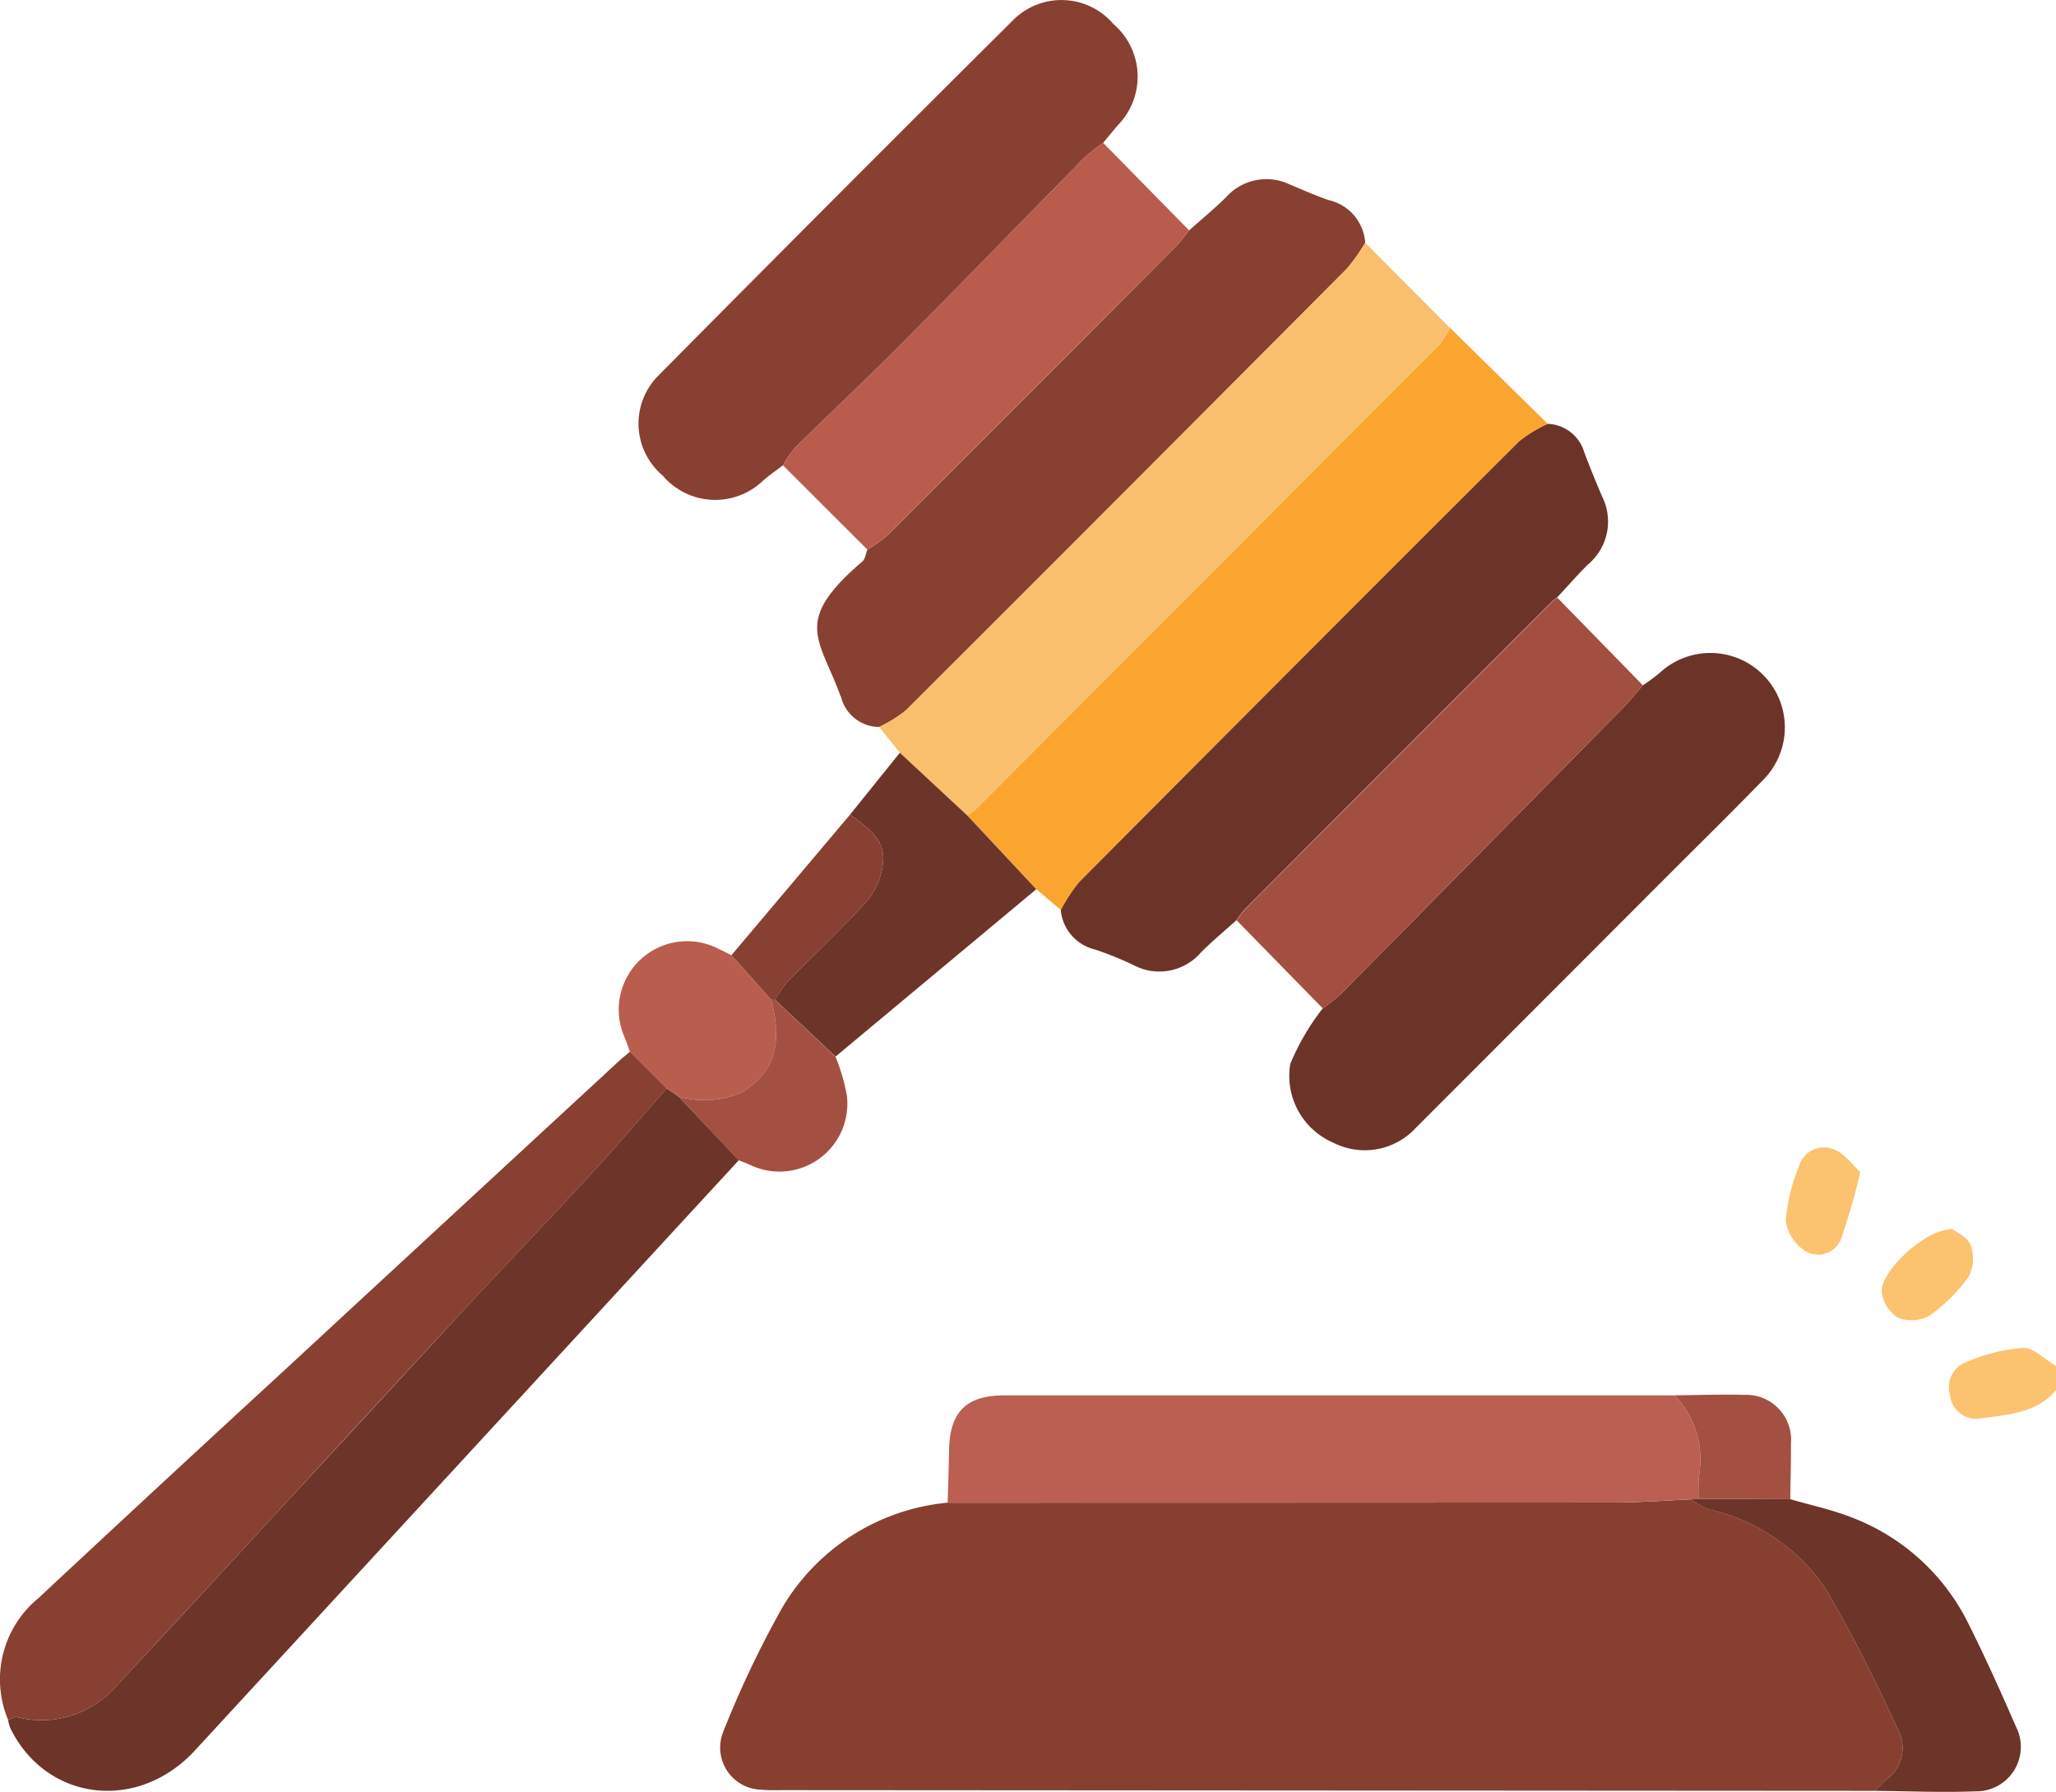
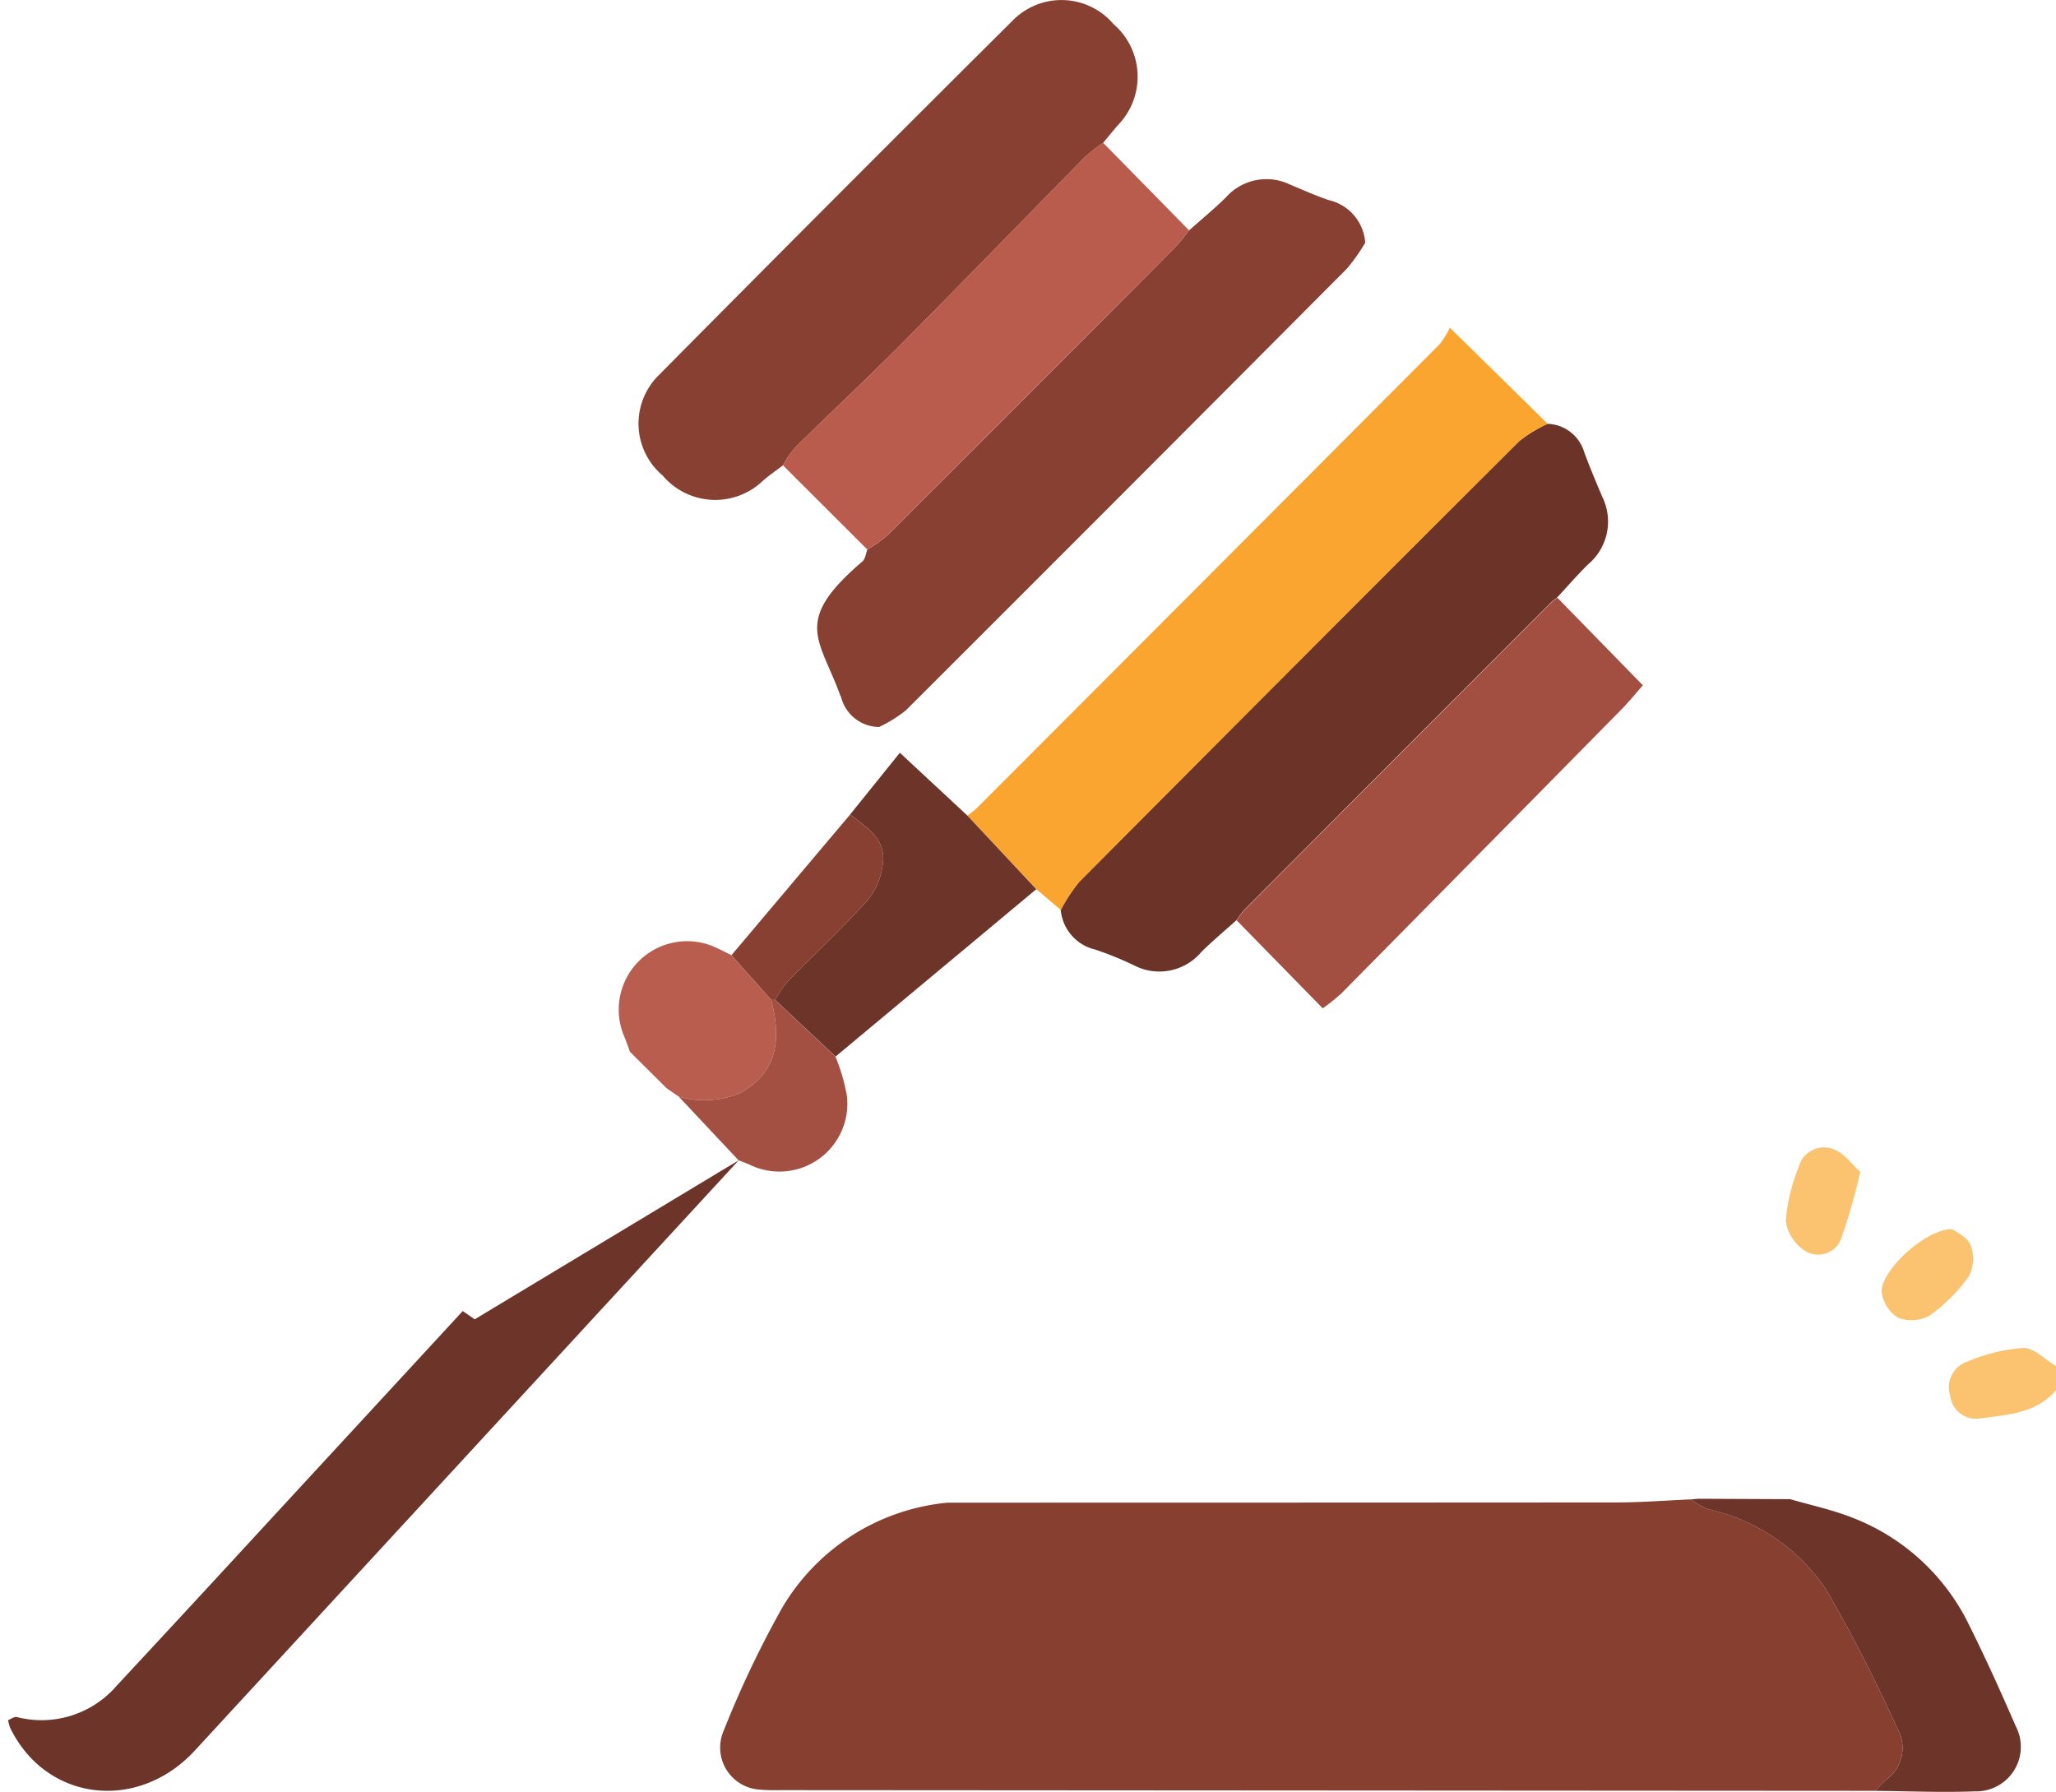
<svg xmlns="http://www.w3.org/2000/svg" width="107.424" height="93.622" viewBox="0 0 107.424 93.622">
  <g transform="translate(-492.46 -217.827)">
    <path d="M861.4,471.332c-1.048,1.227-2.548,1.276-3.966,1.476a1.364,1.364,0,0,1-1.566-1.209,1.41,1.41,0,0,1,.917-1.767,9,9,0,0,1,2.906-.708c.563-.012,1.138.61,1.709.946Z" transform="translate(-261.516 -180.867)" fill="#fbc270" />
    <path d="M687.032,512.579l-57-.036c-.419,0-.841.015-1.256-.026a2.2,2.2,0,0,1-1.945-3.019,52.935,52.935,0,0,1,3.1-6.517,11.259,11.259,0,0,1,8.626-5.459q17.438,0,34.875-.011c1.319,0,2.638-.1,3.957-.161a4.215,4.215,0,0,0,.906.515,9.991,9.991,0,0,1,6.156,4.187,80.278,80.278,0,0,1,3.711,7.236,2.041,2.041,0,0,1-.571,2.707C687.4,512.181,687.219,512.384,687.032,512.579Z" transform="translate(-96.584 -201.182)" fill="#873f30" />
-     <path d="M532.151,424.48l-28.414,30.836c-2.994,3.249-7.786,2.665-9.656-1.183a2.114,2.114,0,0,1-.106-.4c.152-.057.32-.19.453-.161a5.182,5.182,0,0,0,5.209-1.624q3.951-4.251,7.881-8.522,5.106-5.532,10.21-11.066c2.205-2.378,4.452-4.718,6.649-7.1,1.367-1.484,2.675-3.022,4.01-4.536l.626.431Z" transform="translate(-1.091 -146.031)" fill="#6d3429" />
+     <path d="M532.151,424.48l-28.414,30.836c-2.994,3.249-7.786,2.665-9.656-1.183a2.114,2.114,0,0,1-.106-.4c.152-.057.32-.19.453-.161a5.182,5.182,0,0,0,5.209-1.624q3.951-4.251,7.881-8.522,5.106-5.532,10.21-11.066l.626.431Z" transform="translate(-1.091 -146.031)" fill="#6d3429" />
    <path d="M648.039,279.855a2.068,2.068,0,0,1-1.989-1.561c-.011-.033-.033-.062-.045-.094-1.089-2.995-2.505-3.86,1.158-6.993.152-.13.177-.408.261-.618a7.84,7.84,0,0,0,1.07-.765q7.522-7.507,15.017-15.04c.266-.267.483-.582.722-.875.644-.574,1.313-1.122,1.925-1.727a2.831,2.831,0,0,1,3.344-.67c.674.281,1.342.583,2.033.816a2.454,2.454,0,0,1,1.9,2.225,9.553,9.553,0,0,1-.951,1.348q-11.507,11.563-23.052,23.088A7.157,7.157,0,0,1,648.039,279.855Z" transform="translate(-109.644 -24.044)" fill="#874031" />
    <path d="M699.4,322.775c-.616.554-1.255,1.085-1.842,1.668a2.866,2.866,0,0,1-3.516.686,17.553,17.553,0,0,0-2.029-.823,2.343,2.343,0,0,1-1.794-2.067,8.578,8.578,0,0,1,.962-1.464q11.471-11.539,22.989-23.03a7.331,7.331,0,0,1,1.487-.907,2.068,2.068,0,0,1,1.92,1.5c.292.781.612,1.551.939,2.318a2.918,2.918,0,0,1-.731,3.515c-.568.556-1.089,1.161-1.631,1.743a3.756,3.756,0,0,0-.324.262q-8,8.009-15.99,16.024A5.646,5.646,0,0,0,699.4,322.775Z" transform="translate(-142.337 -56.867)" fill="#6c3429" />
-     <path d="M751.176,340.942a9.786,9.786,0,0,0,.9-.668,3.89,3.89,0,0,1,5.458,5.537c-1.631,1.68-3.3,3.32-4.956,4.976q-6.629,6.639-13.261,13.275a3.628,3.628,0,0,1-4.32.776,3.8,3.8,0,0,1-2.245-4.11,12.392,12.392,0,0,1,1.7-2.908,10.2,10.2,0,0,0,.962-.769q7.353-7.438,14.689-14.894C750.48,341.772,750.819,341.348,751.176,340.942Z" transform="translate(-172.878 -87.308)" fill="#6c3429" />
    <path d="M619.028,242.14c-.351.269-.72.518-1.051.81a3.6,3.6,0,0,1-5.238-.281,3.549,3.549,0,0,1-.2-5.238q9.222-9.314,18.517-18.556a3.568,3.568,0,0,1,5.238.207,3.625,3.625,0,0,1,.265,5.252c-.276.309-.533.635-.8.954a9.293,9.293,0,0,0-.967.759c-3.228,3.279-6.429,6.584-9.671,9.848-1.792,1.8-3.652,3.539-5.464,5.323A5.537,5.537,0,0,0,619.028,242.14Z" transform="translate(-85.659)" fill="#874031" />
    <path d="M703.123,283.943a7.334,7.334,0,0,0-1.487.907q-11.52,11.49-22.989,23.03a8.578,8.578,0,0,0-.962,1.464l-1.279-1.084-3.6-3.848a5.318,5.318,0,0,0,.488-.388q12.1-12.118,24.191-24.248a4.28,4.28,0,0,0,.524-.855Z" transform="translate(-129.797 -43.972)" fill="#faa52f" />
-     <path d="M686.168,267.514a4.277,4.277,0,0,1-.524.855q-12.085,12.134-24.191,24.248a5.256,5.256,0,0,1-.488.387l-3.528-3.282-1.081-1.347a7.157,7.157,0,0,0,1.4-.868Q669.3,275.986,680.8,264.42a9.558,9.558,0,0,0,.951-1.348Z" transform="translate(-117.961 -32.564)" fill="#fabf6c" />
-     <path d="M707.958,483.39c-1.319.056-2.638.159-3.957.161q-17.437.021-34.875.011c.025-.908.059-1.816.073-2.724.031-2.011.884-2.88,2.891-2.881q16.412-.007,32.824,0h2.2a4.87,4.87,0,0,1,1.258,4.261,10.28,10.28,0,0,0-.008,1.143Z" transform="translate(-127.152 -187.222)" fill="#ba5f52" />
-     <path d="M527.3,415.815c-1.334,1.514-2.643,3.052-4.01,4.536-2.2,2.386-4.444,4.725-6.649,7.1q-5.119,5.521-10.21,11.066-3.936,4.265-7.881,8.522a5.182,5.182,0,0,1-5.209,1.624c-.133-.029-.3.1-.453.161a5.482,5.482,0,0,1,1.572-6.365q6.293-5.873,12.629-11.7,8.825-8.162,17.655-16.317c.2-.189.423-.362.634-.542Z" transform="translate(0 -141.123)" fill="#874031" />
    <path d="M638.421,261.3a5.535,5.535,0,0,1,.626-.922c1.812-1.784,3.673-3.519,5.464-5.323,3.242-3.265,6.443-6.57,9.671-9.848a9.291,9.291,0,0,1,.967-.759l4.492,4.576c-.24.293-.457.608-.722.875q-7.5,7.529-15.017,15.04a7.838,7.838,0,0,1-1.07.765Z" transform="translate(-105.052 -19.16)" fill="#b95c4e" />
    <path d="M744.211,333.819c-.357.406-.7.83-1.075,1.215q-7.337,7.454-14.689,14.894a10.193,10.193,0,0,1-.962.769l-4.5-4.6a5.637,5.637,0,0,1,.442-.571q7.991-8.016,15.99-16.024a3.765,3.765,0,0,1,.324-.262Z" transform="translate(-165.913 -80.185)" fill="#a24e41" />
    <path d="M807.68,497.268l.4-.033,4.79.022c1.084.317,2.2.551,3.246.966a11.279,11.279,0,0,1,6.091,5.589c.869,1.739,1.669,3.514,2.444,5.3a2.326,2.326,0,0,1-2.11,3.41c-1.738.068-3.481-.01-5.221-.024.186-.2.365-.4.561-.584a2.041,2.041,0,0,0,.571-2.707,80.253,80.253,0,0,0-3.711-7.236,9.99,9.99,0,0,0-6.156-4.187A4.215,4.215,0,0,1,807.68,497.268Z" transform="translate(-226.873 -201.099)" fill="#6d3429" />
    <path d="M643.49,358.161l3.528,3.282,3.6,3.848-10.488,8.744-3.157-2.961a5.945,5.945,0,0,1,.618-.921c1.411-1.443,2.893-2.819,4.242-4.318a3.669,3.669,0,0,0,.771-1.923c.156-1.265-.871-1.863-1.712-2.526Z" transform="translate(-104.013 -101.003)" fill="#6d3429" />
    <path d="M610.3,400.97l-1.921-1.911c-.095-.256-.181-.517-.285-.769a3.573,3.573,0,0,1,4.847-4.642c.249.117.494.242.741.363l2.078,2.338c.618,2.387.125,3.871-1.593,4.851a4.819,4.819,0,0,1-3.24.2Z" transform="translate(-83.005 -126.278)" fill="#b95d4f" />
    <path d="M618.988,409.284a4.819,4.819,0,0,0,3.24-.2c1.718-.98,2.211-2.465,1.593-4.851l.1,0h.1l3.156,2.961a9.929,9.929,0,0,1,.6,2.058,3.548,3.548,0,0,1-5.09,3.587c-.189-.082-.383-.152-.575-.228Z" transform="translate(-91.066 -134.162)" fill="#a35042" />
    <path d="M631.106,379.356H631l-.1,0-2.078-2.338,6.2-7.349c.841.663,1.868,1.261,1.712,2.526a3.669,3.669,0,0,1-.771,1.923c-1.348,1.5-2.831,2.875-4.242,4.318A5.945,5.945,0,0,0,631.106,379.356Z" transform="translate(-98.142 -109.285)" fill="#874032" />
-     <path d="M810.7,483.288l-4.789-.022a10.28,10.28,0,0,1,.008-1.143,4.87,4.87,0,0,0-1.258-4.261c1.214-.011,2.429-.057,3.642-.024a2.344,2.344,0,0,1,2.432,2.531C810.74,481.343,810.711,482.315,810.7,483.288Z" transform="translate(-224.699 -187.13)" fill="#a34f41" />
    <path d="M846.941,446.97c.186.151.779.407.946.832a2,2,0,0,1-.088,1.63,8.469,8.469,0,0,1-2.06,2.058,1.934,1.934,0,0,1-1.632.109,1.87,1.87,0,0,1-.857-1.3C843.109,449.245,845.5,446.948,846.941,446.97Z" transform="translate(-252.469 -164.921)" fill="#fbc270" />
    <path d="M829.254,433.025a32.76,32.76,0,0,1-1,3.492,1.281,1.281,0,0,1-1.849.653,2.245,2.245,0,0,1-1.043-1.58,9.442,9.442,0,0,1,.677-2.82,1.356,1.356,0,0,1,1.838-.92C828.429,432.055,828.839,432.655,829.254,433.025Z" transform="translate(-239.597 -153.966)" fill="#fbc270" />
  </g>
</svg>